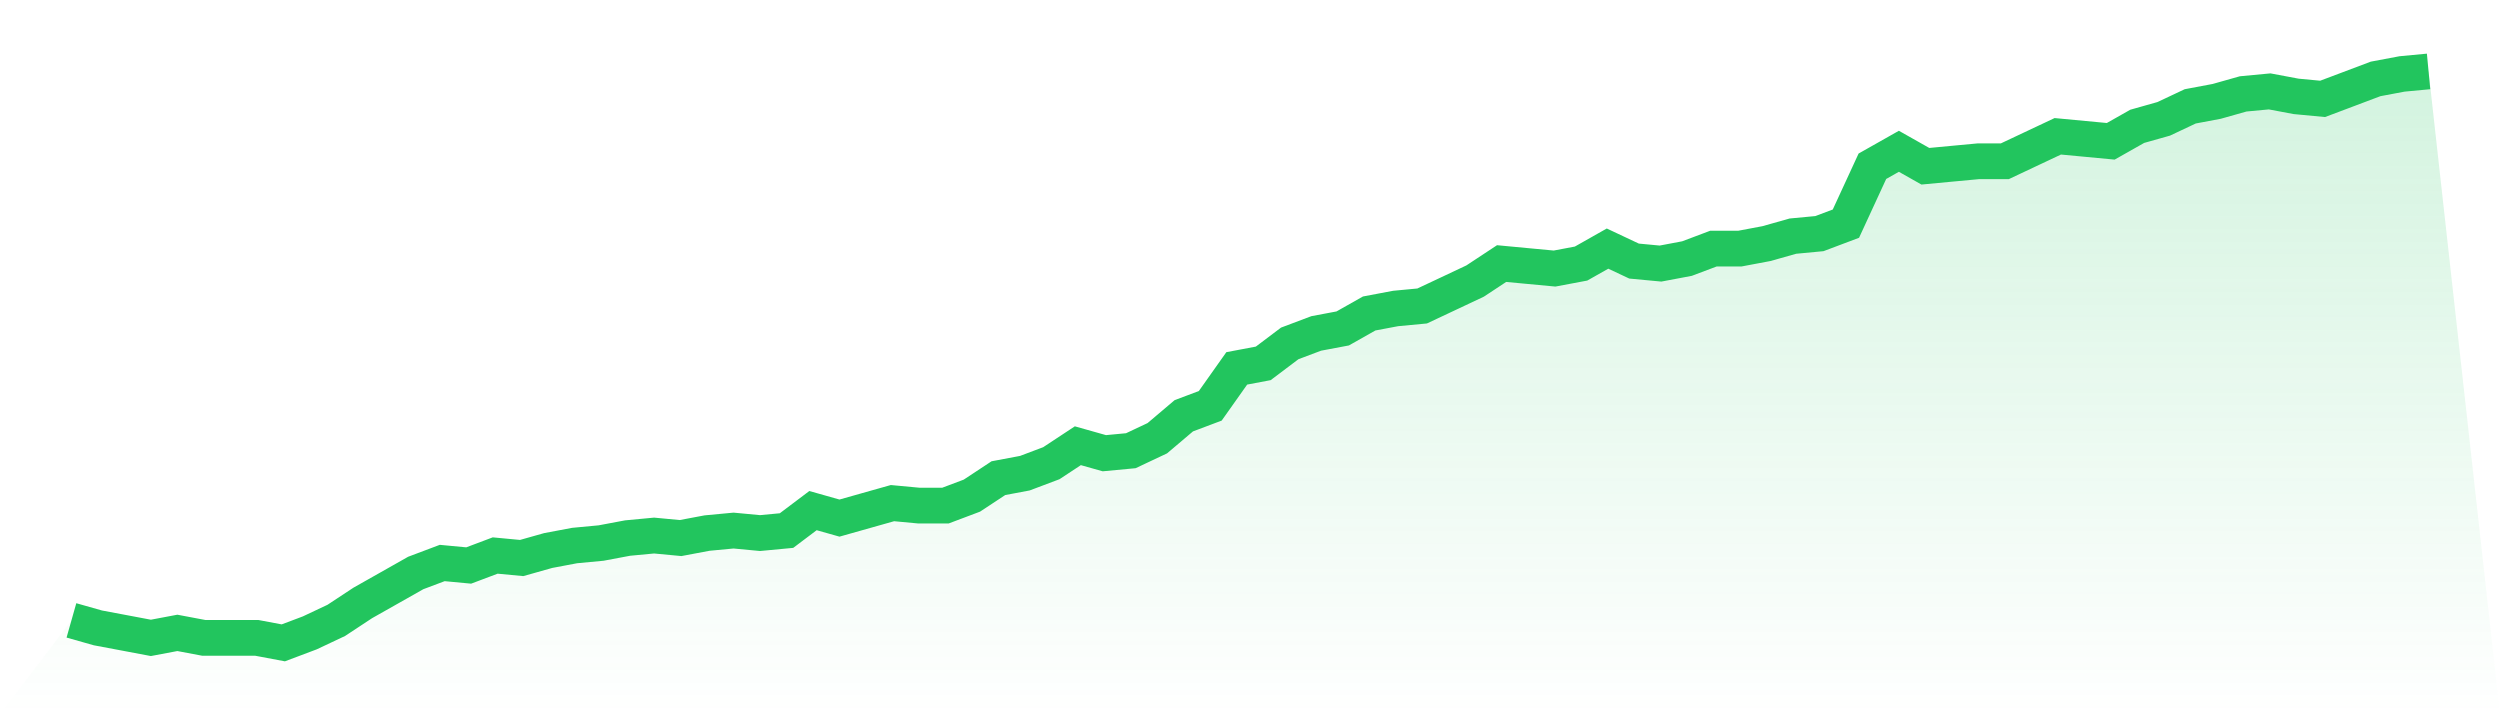
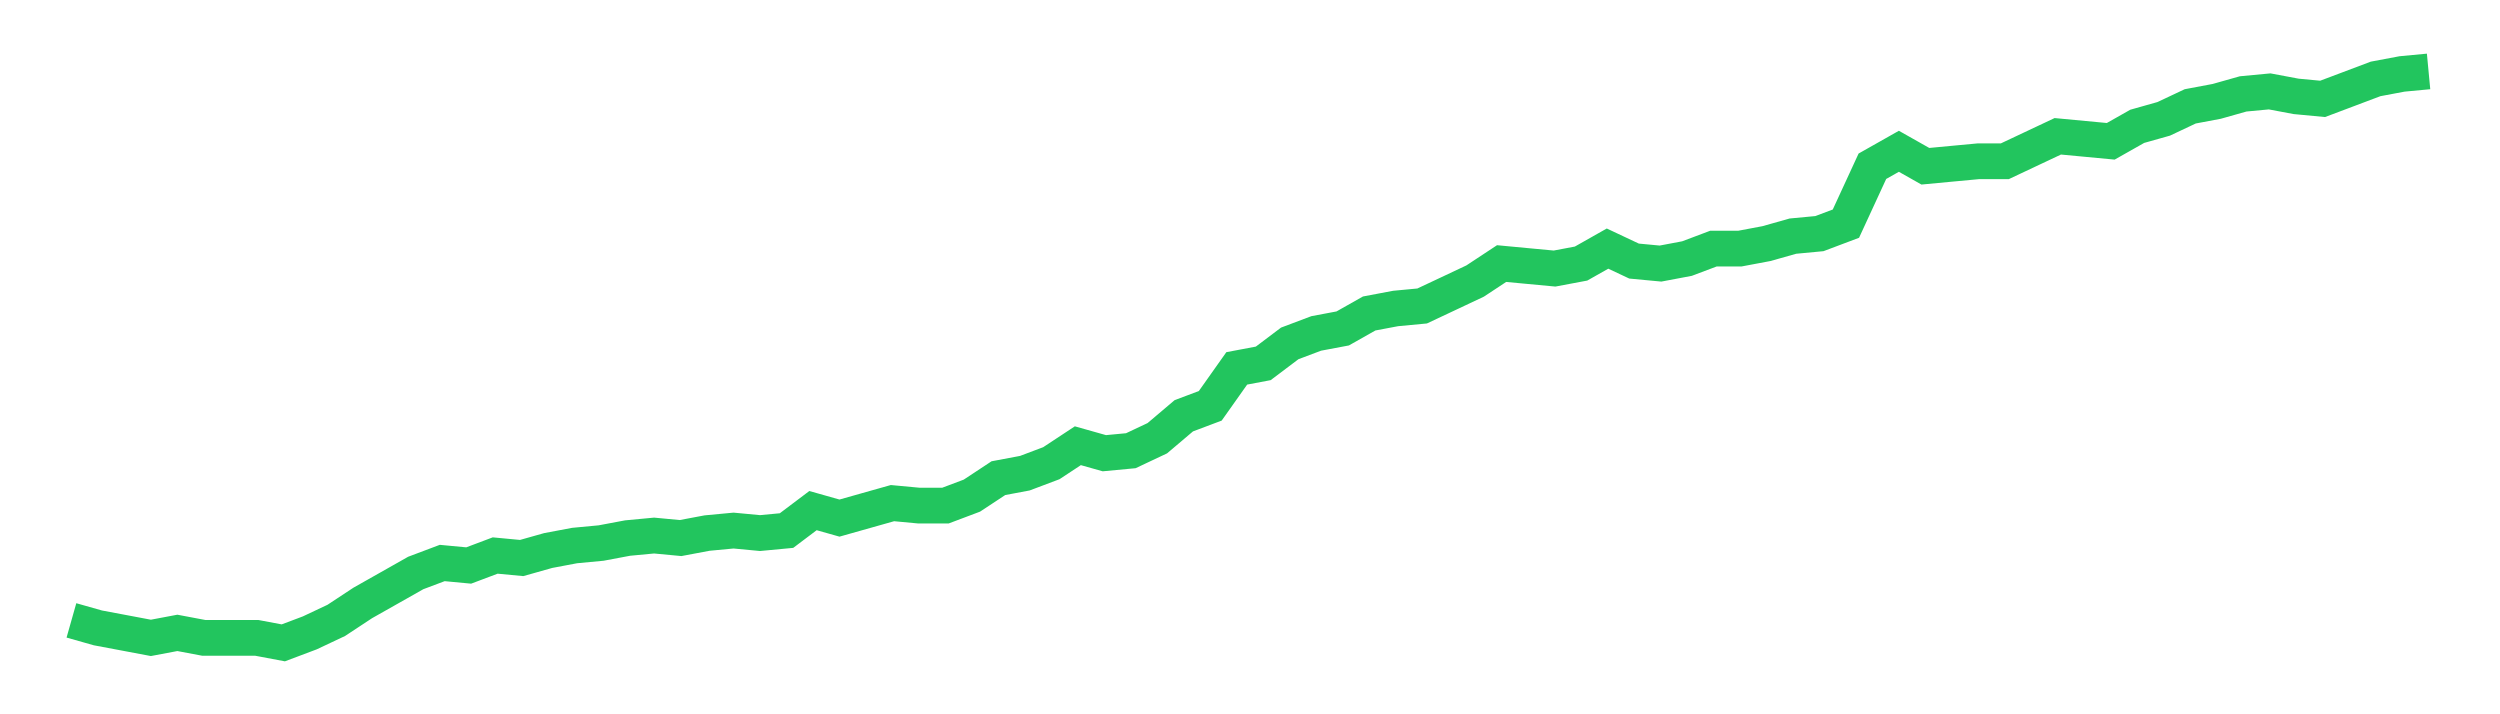
<svg xmlns="http://www.w3.org/2000/svg" viewBox="0 0 140 40">
  <defs>
    <linearGradient id="gradient" x1="0" x2="0" y1="0" y2="1">
      <stop offset="0%" stop-color="#22c55e" stop-opacity="0.2" />
      <stop offset="100%" stop-color="#22c55e" stop-opacity="0" />
    </linearGradient>
  </defs>
-   <path d="M4,34.742 L4,34.742 L5.483,35.162 L6.966,35.441 L8.449,35.721 L9.933,35.441 L11.416,35.721 L12.899,35.721 L14.382,35.721 L15.865,36 L17.348,35.441 L18.831,34.742 L20.315,33.764 L21.798,32.926 L23.281,32.087 L24.764,31.528 L26.247,31.668 L27.73,31.109 L29.213,31.249 L30.697,30.83 L32.18,30.55 L33.663,30.41 L35.146,30.131 L36.629,29.991 L38.112,30.131 L39.596,29.852 L41.079,29.712 L42.562,29.852 L44.045,29.712 L45.528,28.594 L47.011,29.013 L48.494,28.594 L49.978,28.175 L51.461,28.314 L52.944,28.314 L54.427,27.755 L55.91,26.777 L57.393,26.498 L58.876,25.939 L60.36,24.961 L61.843,25.38 L63.326,25.24 L64.809,24.541 L66.292,23.284 L67.775,22.725 L69.258,20.629 L70.742,20.349 L72.225,19.231 L73.708,18.672 L75.191,18.393 L76.674,17.555 L78.157,17.275 L79.64,17.135 L81.124,16.437 L82.607,15.738 L84.09,14.76 L85.573,14.9 L87.056,15.039 L88.539,14.76 L90.022,13.921 L91.506,14.62 L92.989,14.76 L94.472,14.48 L95.955,13.921 L97.438,13.921 L98.921,13.642 L100.404,13.223 L101.888,13.083 L103.371,12.524 L104.854,9.31 L106.337,8.472 L107.82,9.31 L109.303,9.17 L110.787,9.031 L112.27,9.031 L113.753,8.332 L115.236,7.633 L116.719,7.773 L118.202,7.913 L119.685,7.074 L121.169,6.655 L122.652,5.956 L124.135,5.677 L125.618,5.258 L127.101,5.118 L128.584,5.397 L130.067,5.537 L131.551,4.978 L133.034,4.419 L134.517,4.14 L136,4 L140,40 L0,40 z" fill="url(#gradient)" />
  <path d="M4,34.742 L4,34.742 L5.483,35.162 L6.966,35.441 L8.449,35.721 L9.933,35.441 L11.416,35.721 L12.899,35.721 L14.382,35.721 L15.865,36 L17.348,35.441 L18.831,34.742 L20.315,33.764 L21.798,32.926 L23.281,32.087 L24.764,31.528 L26.247,31.668 L27.73,31.109 L29.213,31.249 L30.697,30.83 L32.18,30.55 L33.663,30.41 L35.146,30.131 L36.629,29.991 L38.112,30.131 L39.596,29.852 L41.079,29.712 L42.562,29.852 L44.045,29.712 L45.528,28.594 L47.011,29.013 L48.494,28.594 L49.978,28.175 L51.461,28.314 L52.944,28.314 L54.427,27.755 L55.91,26.777 L57.393,26.498 L58.876,25.939 L60.36,24.961 L61.843,25.38 L63.326,25.24 L64.809,24.541 L66.292,23.284 L67.775,22.725 L69.258,20.629 L70.742,20.349 L72.225,19.231 L73.708,18.672 L75.191,18.393 L76.674,17.555 L78.157,17.275 L79.64,17.135 L81.124,16.437 L82.607,15.738 L84.09,14.76 L85.573,14.9 L87.056,15.039 L88.539,14.76 L90.022,13.921 L91.506,14.62 L92.989,14.76 L94.472,14.48 L95.955,13.921 L97.438,13.921 L98.921,13.642 L100.404,13.223 L101.888,13.083 L103.371,12.524 L104.854,9.31 L106.337,8.472 L107.82,9.31 L109.303,9.17 L110.787,9.031 L112.27,9.031 L113.753,8.332 L115.236,7.633 L116.719,7.773 L118.202,7.913 L119.685,7.074 L121.169,6.655 L122.652,5.956 L124.135,5.677 L125.618,5.258 L127.101,5.118 L128.584,5.397 L130.067,5.537 L131.551,4.978 L133.034,4.419 L134.517,4.14 L136,4" fill="none" stroke="#22c55e" stroke-width="2" />
</svg>